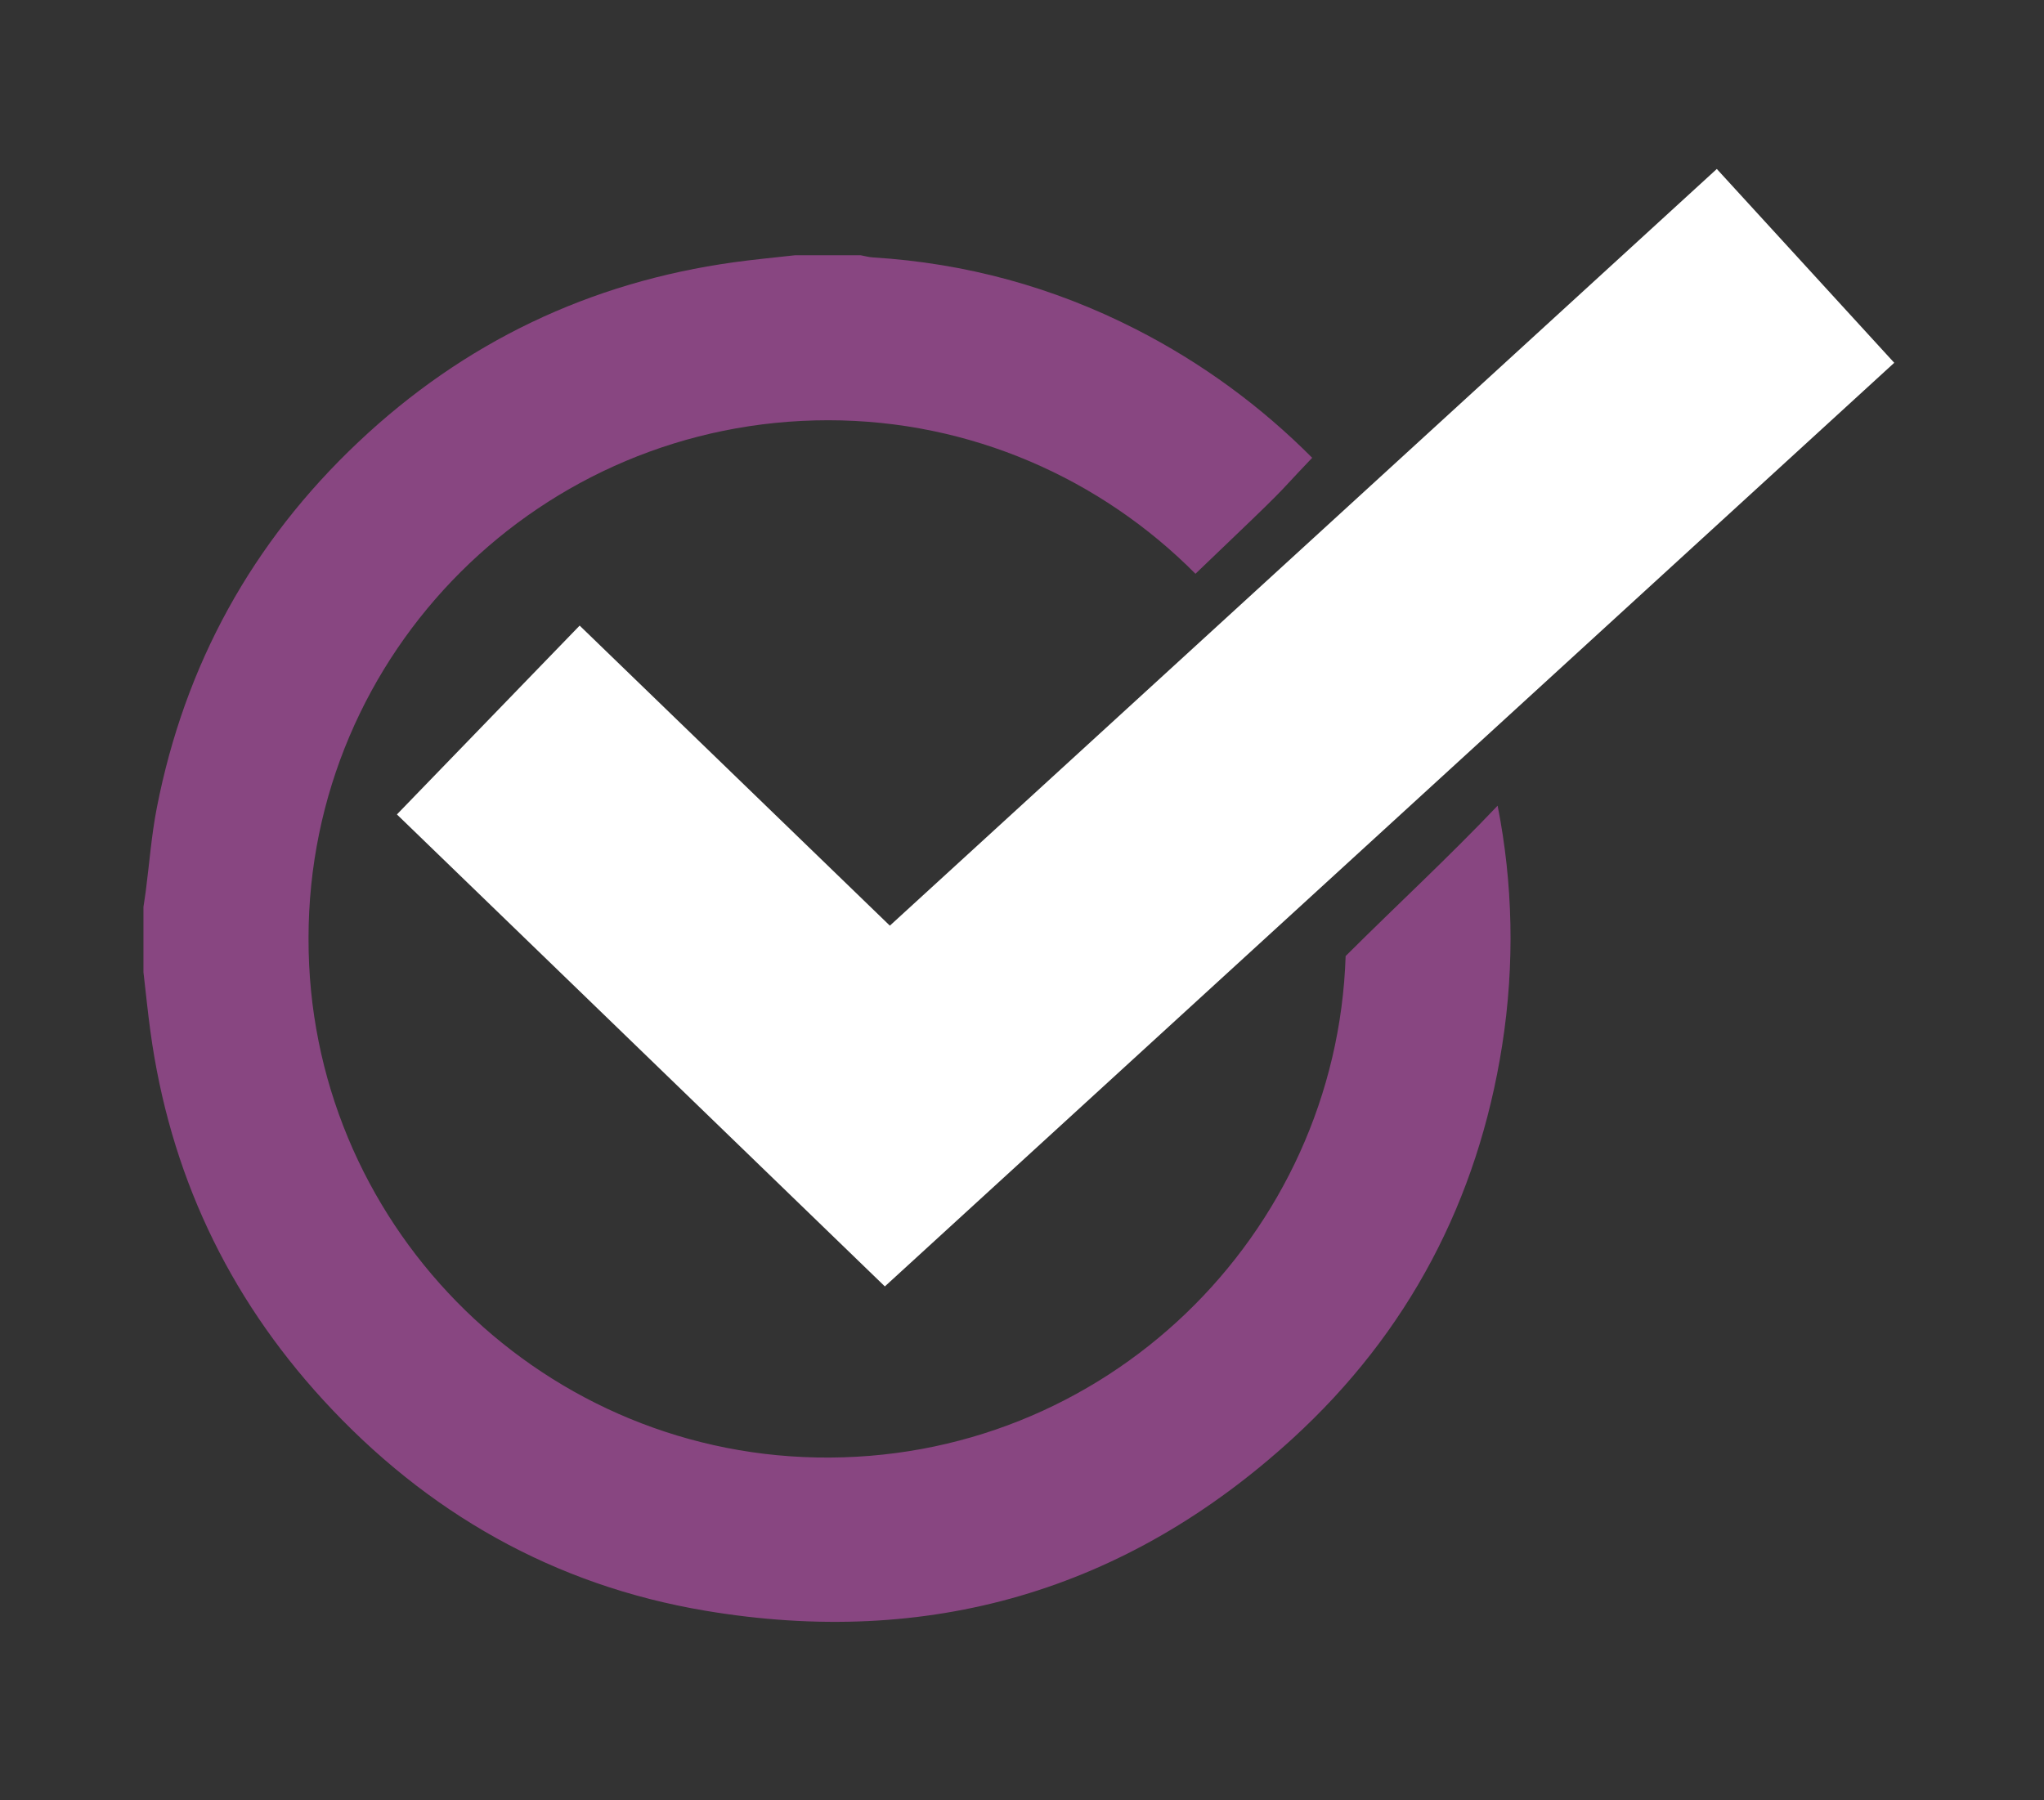
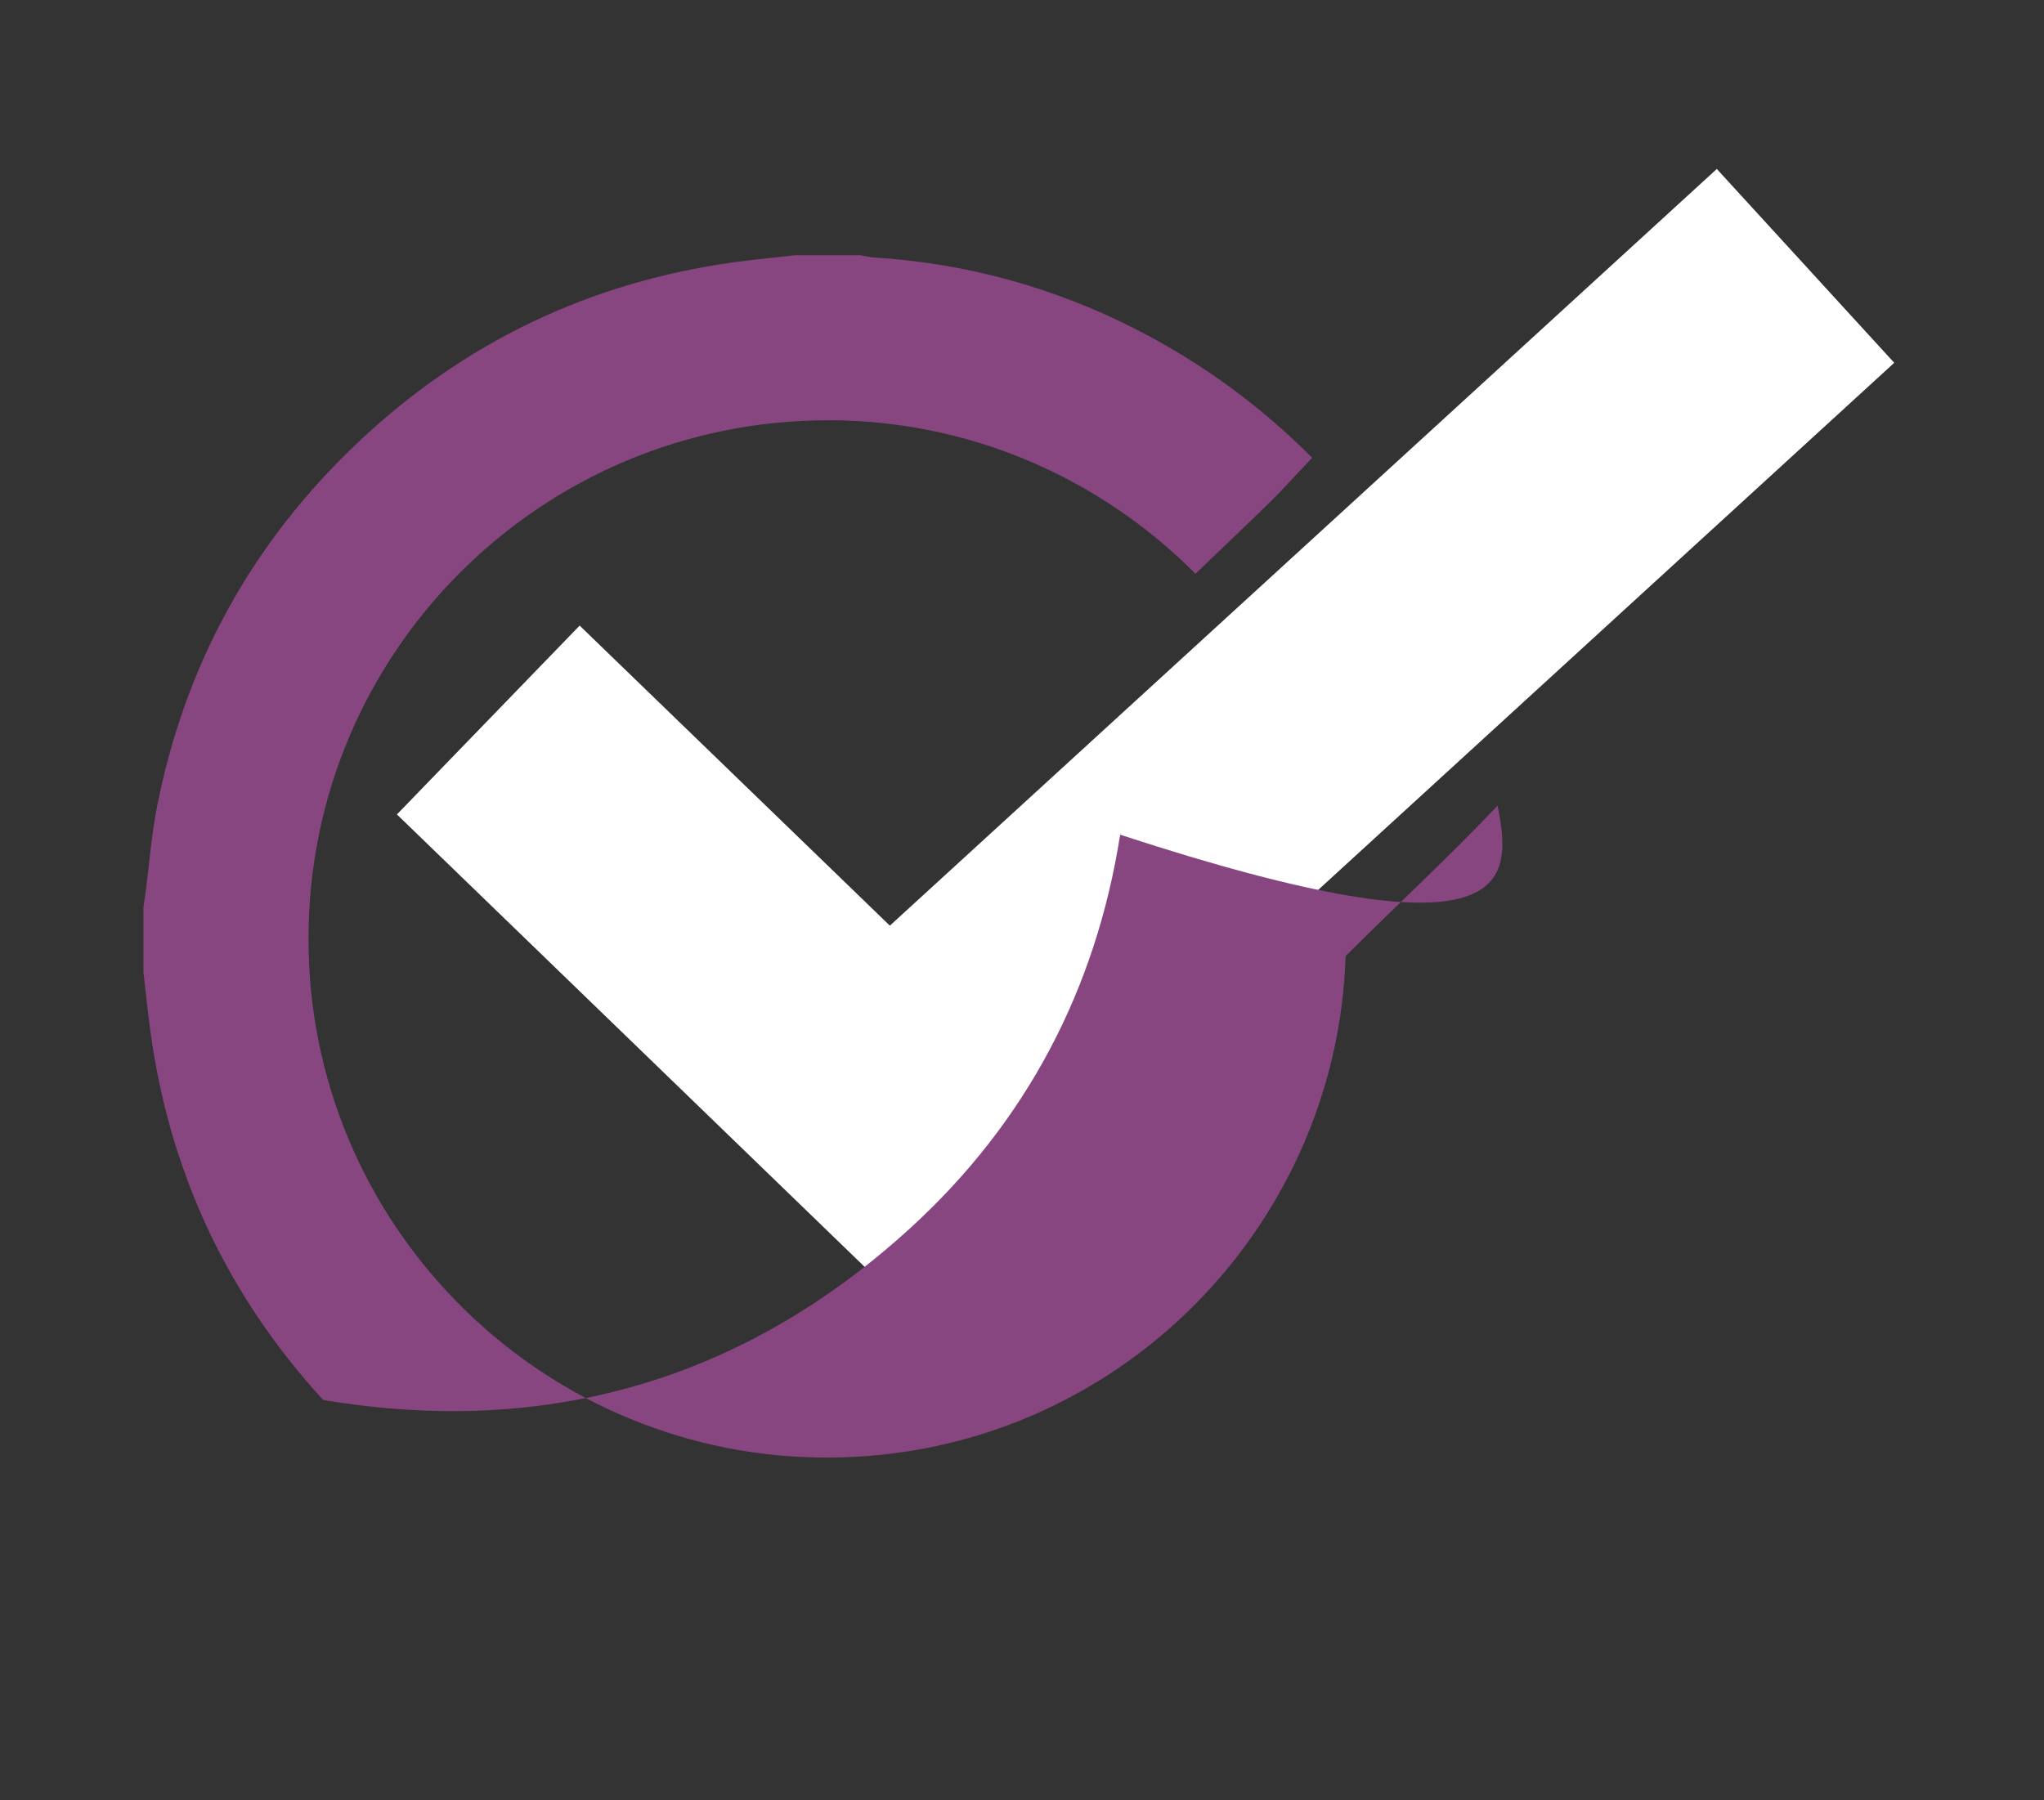
<svg xmlns="http://www.w3.org/2000/svg" version="1.1" id="Capa_1" x="0px" y="0px" width="210px" height="185px" viewBox="0 0 210 185" enable-background="new 0 0 210 185" xml:space="preserve">
  <rect x="0" y="0" width="210" height="185" fill="#333333" stroke="none" />
  <rect x="451.811" y="-102.495" fill="#010202" stroke="#000000" stroke-miterlimit="10" width="278.666" height="231.333" />
-   <rect x="-237.833" y="-135.833" fill="none" stroke="#FFFFFF" stroke-width="21" stroke-miterlimit="10" width="65.667" height="65.667" />
  <rect x="-356.489" y="-334.041" transform="matrix(0.821 -0.571 0.571 0.821 106.408 -245.897)" fill="#FFFFFF" stroke="#000000" stroke-miterlimit="10" width="34.863" height="82.694" />
  <rect x="-297.477" y="-377.174" transform="matrix(-0.576 -0.817 0.817 -0.576 -192.296 -709.461)" fill="#FFFFFF" stroke="#000000" stroke-miterlimit="10" width="34.864" height="144.576" />
  <polyline fill="none" stroke="#FFFFFF" stroke-width="27" stroke-miterlimit="10" points="50.166,73.989 91.166,113.656   185.499,27.322 " />
  <g>
-     <path fill-rule="evenodd" clip-rule="evenodd" fill="#884681" d="M153.866,82.791c-5.055,5.323-10.143,10.003-15.616,15.452   c-0.914,28.634-24.723,52.116-54.383,51.526c-28.91-0.575-52.246-24.329-52.169-53.362c0.007-29.412,23.904-53.221,53.394-53.222   c14.639-0.001,28.039,6.011,37.729,15.777c10.471-10.014,7.512-7.223,11.993-11.919c-5.206-5.232-11.285-9.734-18.162-13.237   c-8.466-4.313-17.466-6.77-26.964-7.353c-0.426-0.026-0.846-0.147-1.269-0.224c-2.24,0-4.48,0-6.72,0   c-2.098,0.237-4.201,0.43-6.292,0.72c-14.825,2.056-27.721,8.219-38.591,18.478c-10.903,10.29-17.826,22.85-20.704,37.579   c-0.55,2.814-0.762,5.695-1.133,8.545c-0.071,0.547-0.16,1.092-0.24,1.638c0,2.24,0,4.48,0,6.72   c0.234,2.012,0.436,4.028,0.708,6.034c1.966,14.487,7.894,27.155,17.754,37.915c10.631,11.601,23.726,19.044,39.247,21.657   c22.906,3.856,43.213-1.995,60.387-17.719c11.867-10.866,19.003-24.47,21.495-40.366C155.644,99.046,155.432,90.731,153.866,82.791   z" />
+     <path fill-rule="evenodd" clip-rule="evenodd" fill="#884681" d="M153.866,82.791c-5.055,5.323-10.143,10.003-15.616,15.452   c-0.914,28.634-24.723,52.116-54.383,51.526c-28.91-0.575-52.246-24.329-52.169-53.362c0.007-29.412,23.904-53.221,53.394-53.222   c14.639-0.001,28.039,6.011,37.729,15.777c10.471-10.014,7.512-7.223,11.993-11.919c-5.206-5.232-11.285-9.734-18.162-13.237   c-8.466-4.313-17.466-6.77-26.964-7.353c-0.426-0.026-0.846-0.147-1.269-0.224c-2.24,0-4.48,0-6.72,0   c-2.098,0.237-4.201,0.43-6.292,0.72c-14.825,2.056-27.721,8.219-38.591,18.478c-10.903,10.29-17.826,22.85-20.704,37.579   c-0.55,2.814-0.762,5.695-1.133,8.545c-0.071,0.547-0.16,1.092-0.24,1.638c0,2.24,0,4.48,0,6.72   c0.234,2.012,0.436,4.028,0.708,6.034c1.966,14.487,7.894,27.155,17.754,37.915c22.906,3.856,43.213-1.995,60.387-17.719c11.867-10.866,19.003-24.47,21.495-40.366C155.644,99.046,155.432,90.731,153.866,82.791   z" />
  </g>
</svg>